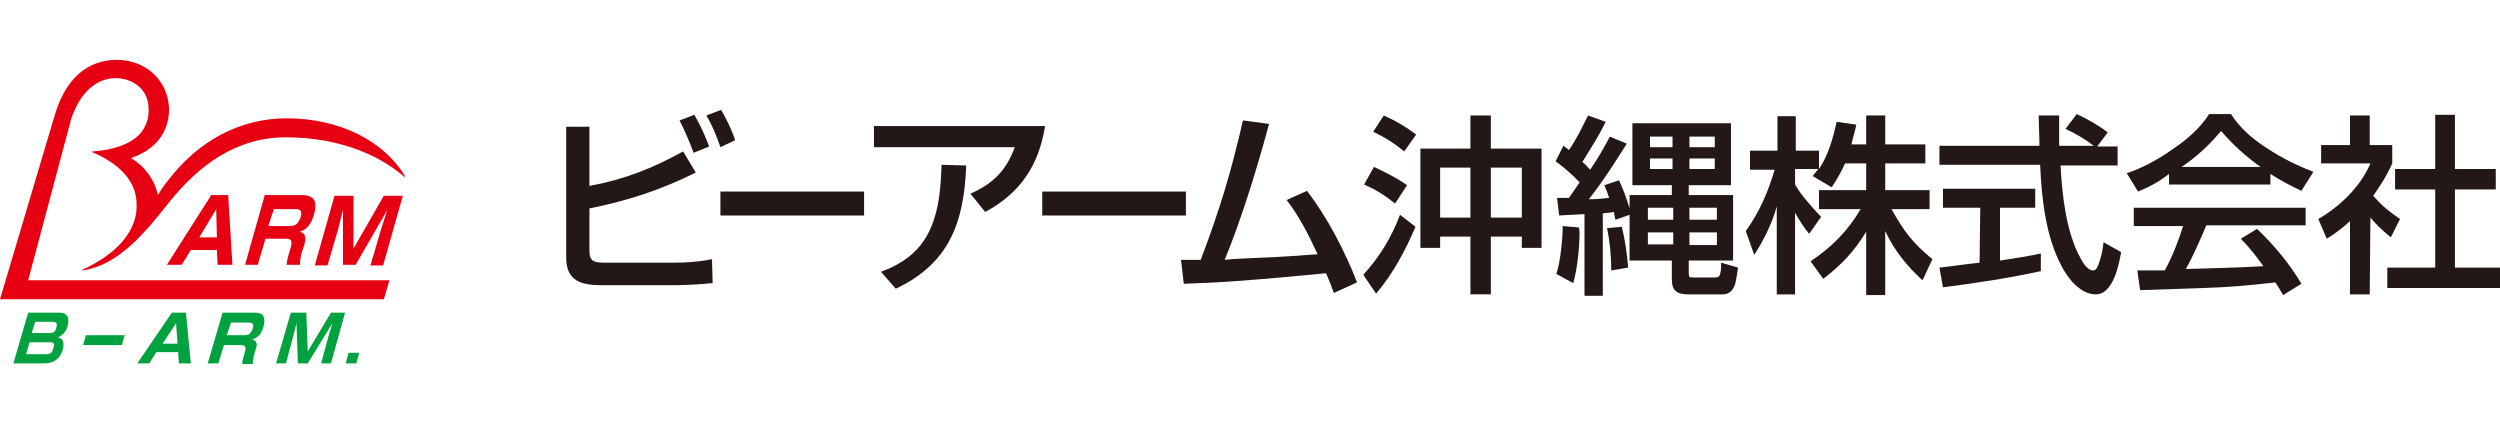
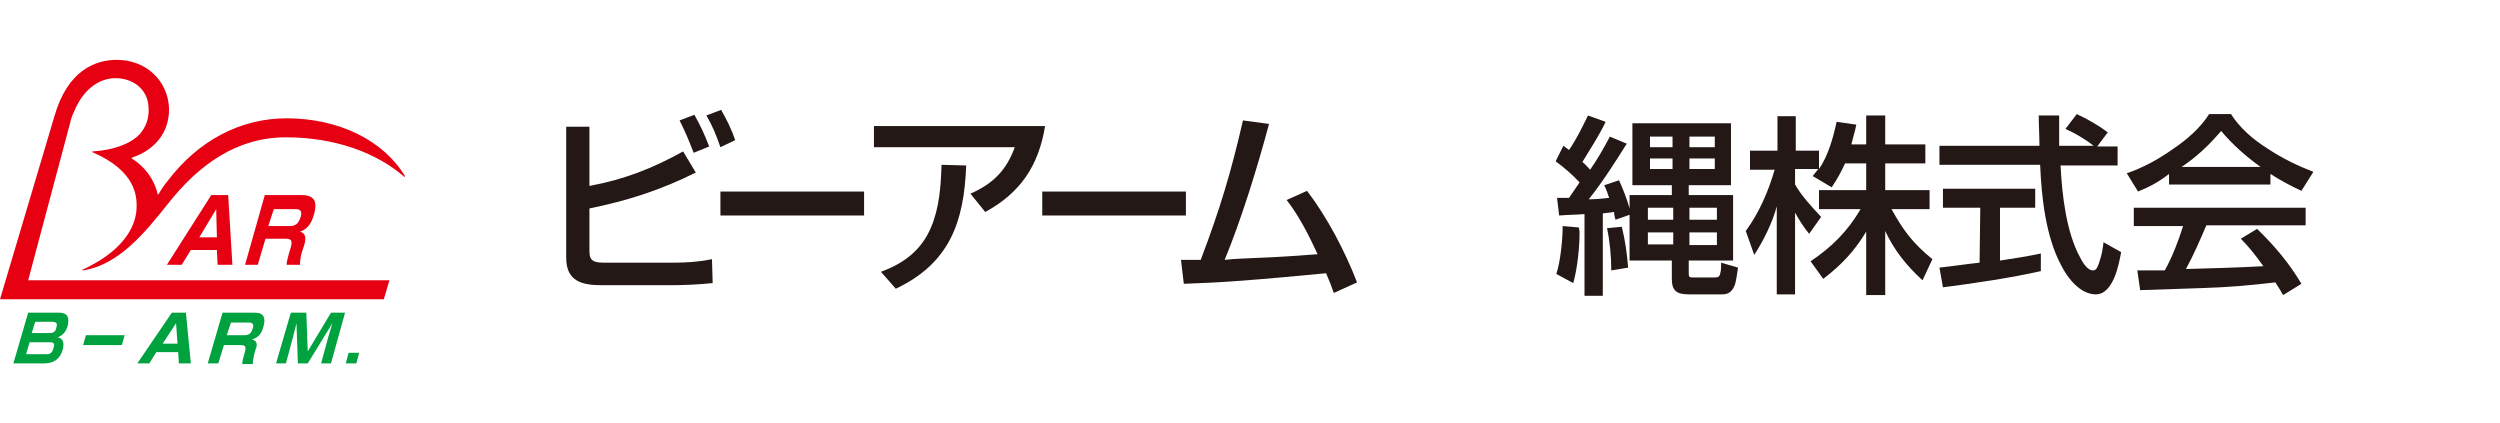
<svg xmlns="http://www.w3.org/2000/svg" version="1.1" id="_レイヤー_2" x="0px" y="0px" viewBox="0 0 355 60" style="enable-background:new 0 0 355 60;" xml:space="preserve">
  <style type="text/css">
	.st0{fill:#00A23F;}
	.st1{fill:#E60012;}
	.st2{fill:#231815;}
</style>
  <g id="_文字">
    <g>
      <g>
        <g>
          <g>
            <path class="st0" d="M8.4,44.4c1.2,0,1.5,0.7,1.2,1.9C9.4,47,9,47.6,8.2,47.9c0.9,0.2,0.9,0.9,0.7,1.8       c-0.4,1.3-1.3,1.9-2.6,1.9H1.9l2.1-7.2C3.9,44.4,8.4,44.4,8.4,44.4z M3.7,50.3h2.8c0.7,0,0.9-0.2,1.1-0.9       c0.2-0.7,0-0.8-0.6-0.8H4.2C4.2,48.6,3.7,50.3,3.7,50.3z M4.5,47.3h2.5c0.6,0,0.9-0.2,1-0.8c0.2-0.6,0-0.8-0.6-0.8H5L4.5,47.3z       " />
            <path class="st0" d="M22.2,50l-1,1.6h-1.7l4.9-7.2h2l0.7,7.2h-1.7L25.3,50H22.2L22.2,50z M25.2,48.7L25,45.9l-1.9,2.9H25.2z" />
            <path class="st0" d="M35.9,44.4c0.6,0,1.2,0,1.5,0.5c0.2,0.4,0.2,0.9,0,1.5c-0.2,0.8-0.6,1.5-1.6,1.8c0.7,0.2,0.8,0.7,0.5,1.4       l-0.2,0.7c-0.1,0.5-0.2,0.9-0.2,1.4h-1.5c0-0.3,0.1-0.8,0.2-1.1l0.2-0.7c0.2-0.8-0.1-0.9-0.7-0.9h-2.3L31,51.6h-1.5l2.1-7.2       L35.9,44.4L35.9,44.4z M32.2,47.6h2.5c0.7,0,1-0.3,1.2-1c0.2-0.6-0.1-0.8-0.6-0.8h-2.5L32.2,47.6z" />
            <path class="st0" d="M42.3,51.6l-0.2-5.7c-0.2,0.7-0.3,1.3-0.5,2l-1,3.7h-1.4l2.1-7.2h2.2l0.2,5.5l3.3-5.5H49L47,51.6h-1.4       l1-3.7c0.2-0.7,0.4-1.3,0.6-2l-3.5,5.7H42.3L42.3,51.6z" />
            <polygon class="st0" points="51,50.1 50.6,51.6 49.1,51.6 49.5,50.1      " />
            <polygon class="st0" points="17.7,47.6 17.3,49 11.8,49 12.2,47.6      " />
            <path class="st1" d="M27.1,35.5l-1.3,2.1h-2.1l6.3-9.9h2.4l0.6,9.9h-2.1l-0.1-2.1H27.1z M30.8,33.7l-0.1-4l-2.4,4H30.8z" />
-             <path class="st1" d="M42.8,27.7c0.7,0,1.4,0.1,1.8,0.7c0.3,0.5,0.2,1.3,0,2c-0.3,1.1-0.8,2.1-2,2.5c0.8,0.2,0.9,0.9,0.6,1.9       l-0.3,0.9c-0.2,0.6-0.3,1.3-0.3,1.9h-1.9c0-0.5,0.2-1,0.3-1.5l0.3-1c0.3-1.1-0.1-1.2-0.8-1.2h-2.8l-1.1,3.7h-1.8l2.8-9.9       C37.6,27.7,42.8,27.7,42.8,27.7z M38.1,32.1h3.1c0.8,0,1.2-0.4,1.5-1.3c0.2-0.8,0-1.1-0.7-1.1h-3.1       C38.9,29.6,38.1,32.1,38.1,32.1z" />
-             <path class="st1" d="M48.7,37.6v-7.8c-0.2,0.9-0.5,1.9-0.7,2.8l-1.5,5.1h-1.8l2.8-9.9h2.7v7.5l4.3-7.5h2.7l-2.8,9.9h-1.8       l1.5-5.1c0.3-0.9,0.6-1.9,0.9-2.8l-4.5,7.8H48.7L48.7,37.6z" />
+             <path class="st1" d="M42.8,27.7c0.7,0,1.4,0.1,1.8,0.7c0.3,0.5,0.2,1.3,0,2c-0.3,1.1-0.8,2.1-2,2.5c0.8,0.2,0.9,0.9,0.6,1.9       l-0.3,0.9c-0.2,0.6-0.3,1.3-0.3,1.9h-1.9c0-0.5,0.2-1,0.3-1.5l0.3-1c0.3-1.1-0.1-1.2-0.8-1.2h-2.8l-1.1,3.7h-1.8l2.8-9.9       C37.6,27.7,42.8,27.7,42.8,27.7z M38.1,32.1h3.1c0.8,0,1.2-0.4,1.5-1.3c0.2-0.8,0-1.1-0.7-1.1h-3.1       C38.9,29.6,38.1,32.1,38.1,32.1" />
            <path class="st1" d="M40.6,19.5c7,0,12.9,2.2,16.8,5.6c0,0,0.1,0,0.1,0c0,0,0,0,0-0.1c-3-5-9.3-8.2-16.8-8.2       c-6.5,0-12.5,3.1-16.9,8.9c-0.5,0.6-0.9,1.2-1.3,1.9c0,0,0,0-0.1,0c0,0,0,0,0,0c-0.5-2.2-1.9-4-3.7-5.1c0,0,0,0,0,0       c0,0,0,0,0-0.1c3.3-1.1,5.3-3.6,5.3-6.8c0-0.1,0-0.2,0-0.3c-0.2-3.9-3.3-6.8-7.4-6.8c-3,0-7,1.4-8.9,8.1L0,42.5h54.5l0.8-2.7H4       l0,0L10,17.3c0.1-0.5,0.3-1,0.5-1.4c1.2-3,3.4-4.8,5.9-4.8c2.3,0,4.6,1.4,4.7,4.2c0.1,1.5-0.4,2.8-1.3,3.8       c-1.4,1.4-3.7,2.2-6.6,2.4c0,0-0.1,0-0.1,0s0,0.1,0,0.1c6.3,2.7,6.3,6.4,6.3,7.7c0,2.8-1.8,5.5-5.1,7.6c-0.8,0.5-1.7,1-2.6,1.4       c0,0,0,0,0,0.1c0,0,0,0,0.1,0c5.1-0.8,8.8-5.4,12-9.4l0,0C28.2,23.4,33.6,19.5,40.6,19.5" />
          </g>
        </g>
      </g>
    </g>
    <g>
      <g>
        <g>
          <g>
            <path class="st2" d="M83.7,18v8.4c4.9-0.9,9-2.5,13.3-4.9l1.8,3c-5,2.5-9.7,4-15.1,5.1v6.1c0,1.5,0.8,1.6,2.3,1.6h9.5       c1.9,0,3.7-0.1,5.6-0.5l0.1,3.4c-2,0.2-4,0.3-6,0.3h-9.7c-2.8,0-5.1-0.5-5.1-3.9V18H83.7L83.7,18z M100.7,20.8l-2.2,0.9       c-0.7-1.8-1.1-2.8-2-4.6l2.1-0.8C99.4,17.7,100.1,19.2,100.7,20.8 M104.4,19.9l-2.1,1c-0.6-1.7-1.1-3-2-4.5l2.1-0.8       C103.2,17,103.9,18.4,104.4,19.9" />
            <rect x="102.3" y="27.2" class="st2" width="20.4" height="3.4" />
            <path class="st2" d="M148.4,17.9c-0.9,5.6-3.5,9.5-8.5,12.2l-2.1-2.6c3.2-1.4,5.1-3.3,6.3-6.6h-20v-3H148.4L148.4,17.9z        M125.1,38.6c3.2-1.2,5.7-3,7.1-6.3c1.2-2.8,1.4-5.9,1.5-8.9l3.5,0.1c-0.3,8.1-2.4,13.9-10,17.5L125.1,38.6L125.1,38.6z" />
            <rect x="148" y="27.2" class="st2" width="20.4" height="3.4" />
            <path class="st2" d="M179,36.6c2.7-0.1,5.4-0.3,8.1-0.5c-1.2-2.6-2.6-5.4-4.4-7.7l2.9-1.3c2.9,3.8,5.4,8.6,7.1,13l-3.3,1.5       c-0.3-0.9-0.7-1.9-1.1-2.8c-4.2,0.4-8.4,0.8-12.6,1.1c-2.5,0.2-5.1,0.3-7.6,0.4l-0.4-3.4c0.9,0,1.9,0,2.8,0       c2.7-7.1,4.3-12.4,6-19.8l3.7,0.5c-1.6,6-3.9,13.5-6.3,19.3C175.6,36.7,177.3,36.7,179,36.6" />
-             <path class="st2" d="M193.6,39c2.3-2.5,4-5.3,5.2-8.5l2.2,1.7c-1.4,3.3-3.2,6.7-5.6,9.5C195.5,41.8,193.6,39.1,193.6,39z        M199.8,26.3l-1.7,2.6c-1.5-1.2-2.6-1.9-4.4-2.7l1.4-2.5C196.8,24.5,198.4,25.3,199.8,26.3 M201.1,19.1l-1.7,2.4       c-1.6-1.3-2.6-1.9-4.4-2.8l1.5-2.3C198.3,17.2,199.6,18,201.1,19.1 M208.8,16.4h2.9v4.7h7.2v14.1h-2.8v-1.6h-4.4v8.2h-2.9v-8.2       h-4.3v1.6h-2.8V21.1h7.1L208.8,16.4L208.8,16.4z M204.5,30.9h4.3v-7.1h-4.3V30.9z M211.7,30.9h4.4v-7.1h-4.4V30.9z" />
            <path class="st2" d="M220.9,22.9l1.1-2.2c0.3,0.2,0.5,0.4,0.8,0.6c1.1-1.6,1.8-3.1,2.7-4.9l2.5,0.9c-1,2.1-2.1,3.7-3.3,5.7       c0.4,0.3,0.7,0.7,1.1,1.1c1.1-1.6,1.9-3,2.8-4.7l2.4,1c-1.7,2.7-3.4,5.4-5.4,7.9c1,0,2-0.1,2.9-0.2c-0.2-0.6-0.4-1.2-0.7-1.8       l2.1-0.7c0.6,1.3,1.1,2.6,1.5,4v-1.9h6v-1.4h-5.6v-8.8h14v8.8h-6v1.4h6.3v9.3h-6.3v1.8c0,0.5,0.1,0.6,0.5,0.6h3.2       c0.5,0,0.7-0.1,0.8-0.7c0.1-0.3,0.1-0.8,0.1-1.4l2.4,0.7c-0.1,0.6-0.2,1.5-0.4,2.3c-0.3,0.9-0.8,1.5-1.8,1.5h-4.8       c-1.7,0-2.4-0.5-2.4-2.2v-2.6h-6v-6.5l-2,0.7c-0.1-0.4-0.2-0.7-0.2-1.1l-1.6,0.2v11.7H225V30.4c-1.2,0.1-2.4,0.1-3.6,0.2       l-0.3-2.5c0.6,0,1.1,0,1.7,0l1.5-2.2C223.4,24.9,222,23.7,220.9,22.9 M224.3,32.9c0,2.2-0.3,5.2-0.9,7.3l-2.4-1.3       c0.6-1.8,0.9-5,0.9-6.8l2.3,0.2L224.3,32.9L224.3,32.9z M231.2,38l-2.4,0.4c0-2-0.2-4.1-0.6-6l2.1-0.2       C230.8,34.3,231,35.8,231.2,38 M234,31.2h3.6v-1.7H234V31.2z M234,34.7h3.6V33H234V34.7z M234.3,20.9h3.2v-1.5h-3.2V20.9z        M234.3,24h3.2v-1.5h-3.2V24z M239.9,20.9h3.6v-1.5h-3.6V20.9z M239.9,24h3.6v-1.5h-3.6V24z M239.9,31.2h3.9v-1.7h-3.9V31.2z        M239.9,34.8h3.9V33h-3.9V34.8z" />
            <path class="st2" d="M260.1,26.6l-2.7-1.6c0.3-0.4,0.5-0.6,0.8-1h-3.3v2.2c0.9,1.6,2.4,3.2,3.7,4.6l-1.7,2.4       c-0.7-0.8-1.5-2.1-2-3v11.6h-2.6V29.3c-0.6,2.3-1.9,4.9-3.2,6.9l-1.2-3.4c1.9-2.6,3.2-5.6,4.1-8.7h-3.5v-2.7h3.9v-4.9h2.6v4.9       h3.3V24c1.3-1.9,2-4.4,2.5-6.7l2.8,0.4c-0.2,1-0.5,1.9-0.7,2.8h2.1v-4.1h2.7v4.1h5.7v2.7h-5.7V27h6.3v2.7h-5.4       c1.7,3.1,3.1,4.9,5.8,7.1l-1.4,3c-2.2-2-4-4.2-5.3-7v9.1h-2.7v-9c-1.7,2.8-3.5,4.7-6.1,6.7l-1.8-2.5c3-2,5.3-4.3,7.1-7.4h-5.9       V27h6.7v-3.8h-3C261.4,24.5,260.9,25.4,260.1,26.6" />
            <path class="st2" d="M297.6,41.8c-2.2,0-4-2.3-4.9-4.1c-2.2-4.1-2.8-9.6-3-14.3h-14.3v-2.7h14.2c0-1.4-0.1-2.9-0.1-4.3h2.9       c0,1.4,0,2.9,0,4.3h4.9c-1.3-1-2.5-1.7-4-2.4l1.6-2.1c1.5,0.7,3.1,1.6,4.4,2.6l-1.5,2h2.9v2.7h-8.1c0.2,4.1,0.8,9.5,2.8,13.1       c0.3,0.6,1,1.8,1.8,1.8c0.5,0,0.7-0.5,1-1.5c0.3-0.9,0.4-1.7,0.5-2.5l2.5,1.4C300.9,37.5,300.1,41.8,297.6,41.8 M281.2,29.5       h-5.3v-2.7H289v2.7h-5V37c2-0.3,3.9-0.6,5.8-1v2.5c-4.5,1-9.3,1.7-13.9,2.3l-0.5-2.8c1.9-0.2,3.8-0.5,5.7-0.7L281.2,29.5       L281.2,29.5z" />
            <path class="st2" d="M303.6,27.2l-1.6-2.6c2.1-0.7,4.4-1.9,6.5-3.4c2.1-1.4,4-3.1,5.2-5h3.1c1.2,1.9,3.1,3.6,5.2,4.9       c2.1,1.4,4.4,2.5,6.5,3.3l-1.7,2.7c-1.5-0.7-3-1.5-4.4-2.4v1.5h-14.4v-1.5C306.6,25.8,305.3,26.5,303.6,27.2 M312.9,40.9       c-3,0.1-6,0.2-9,0.3l-0.4-2.8c1.3,0,2.6,0,3.9,0c1.1-2,1.9-4.1,2.6-6.3h-7v-2.6h24.4V32h-14.1c-0.9,2.1-1.8,4.2-2.9,6.2       c3.7-0.1,7.4-0.2,11-0.4c-1-1.4-2-2.7-3.2-3.9l2.3-1.4c2.4,2.3,4.6,4.9,6.3,7.8l-2.6,1.6c-0.4-0.7-0.7-1.2-1.1-1.8       C319.7,40.5,316.3,40.8,312.9,40.9 M321,23.7c-2.1-1.5-4-3.2-5.6-5.1c-1.8,2.1-3.4,3.6-5.6,5.1H321z" />
-             <path class="st2" d="M336.5,41.8h-2.8V31.4c-1.1,1-2,1.7-3.3,2.5l-1.2-2.8c3.1-1.8,6-4.6,7.4-7.9h-7v-2.6h4.1v-4.2h2.8v4.2h3.2       v2.6c-0.8,1.8-1.6,3-2.7,4.6c1.4,1.6,2.1,2.1,3.8,3.3l-1.3,2.6c-1.1-0.9-2-1.7-2.9-2.8L336.5,41.8L336.5,41.8z M348.6,16.3V24       h5.8v2.9h-5.8V38h6.4v2.9H339V38h6.8V26.9h-5.7V24h5.7v-7.7C345.8,16.3,348.6,16.3,348.6,16.3z" />
          </g>
        </g>
      </g>
    </g>
  </g>
</svg>